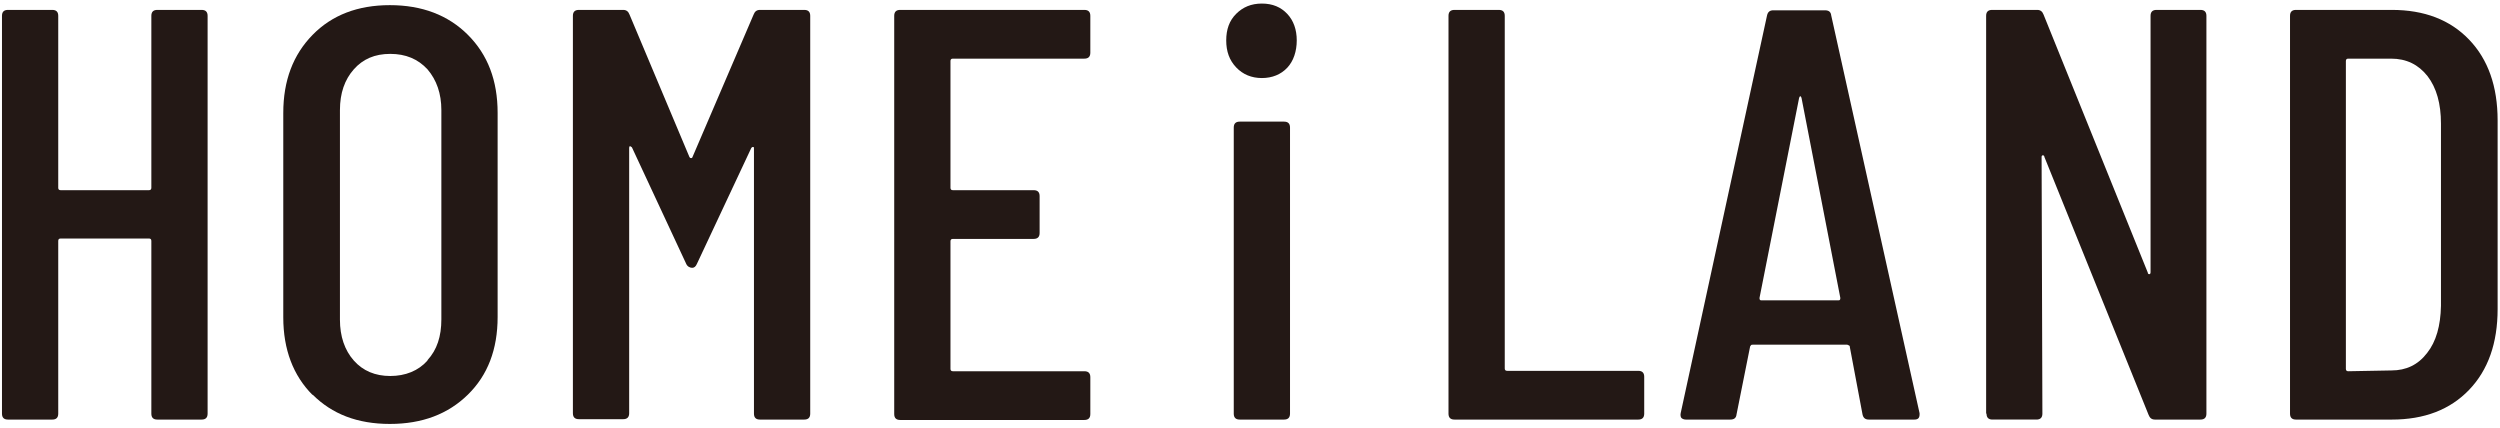
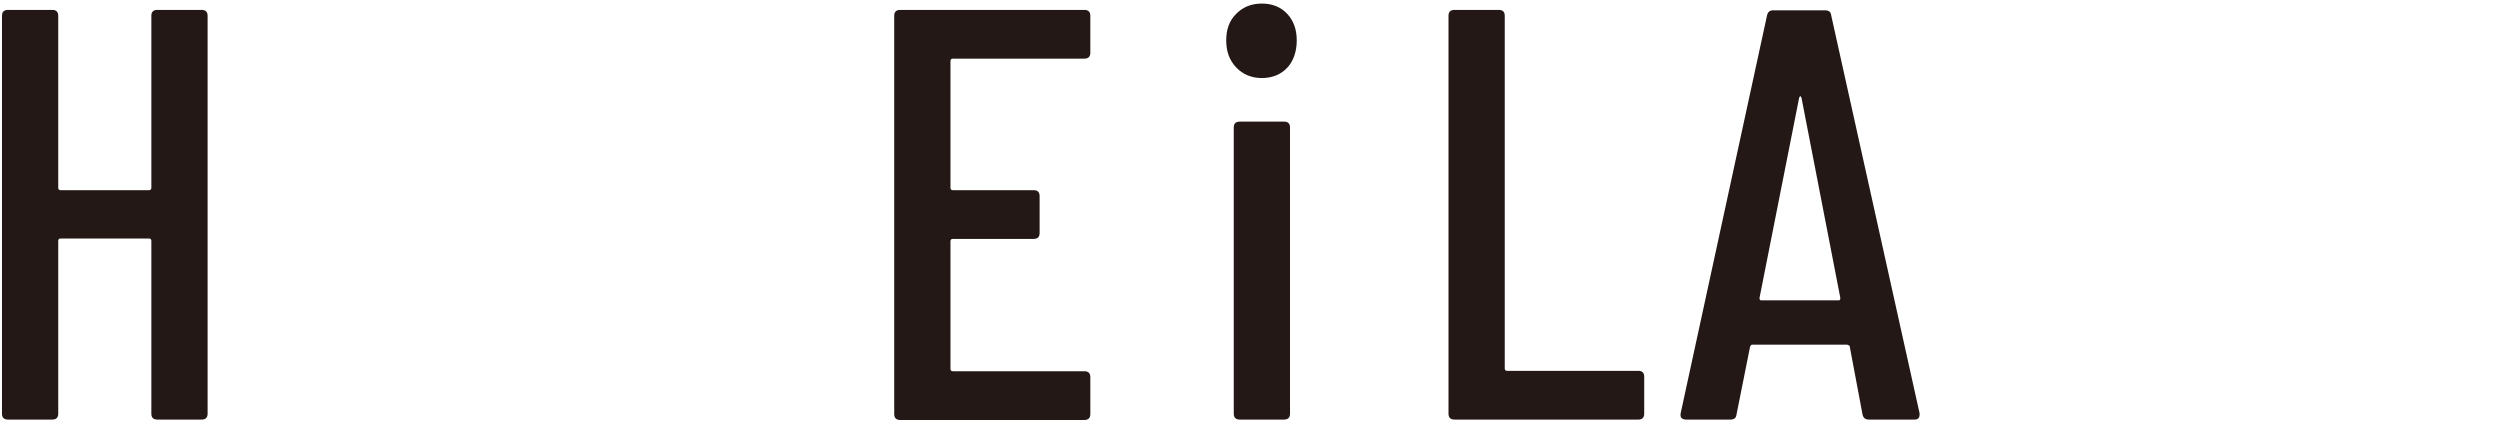
<svg xmlns="http://www.w3.org/2000/svg" version="1.1" viewBox="0 0 631 108">
  <defs>
    <style>
      .cls-1 {
        fill: #231815;
      }
    </style>
  </defs>
  <g>
    <g id="_レイヤー_2">
      <g id="_レイヤー_1-2">
        <g>
          <path class="cls-1" d="M39.7,2.5h11.2c1,0,1.5.5,1.5,1.5v100.4c0,1-.5,1.5-1.5,1.5h-11.2c-1,0-1.5-.5-1.5-1.5v-43.6c0-.4-.2-.6-.6-.6H15.3c-.4,0-.6.2-.6.6v43.6c0,1-.5,1.5-1.5,1.5H2c-1,0-1.5-.5-1.5-1.5V4c0-1,.5-1.5,1.5-1.5h11.2c1,0,1.5.5,1.5,1.5v43.4c0,.4.2.6.6.6h22.3c.4,0,.6-.2.6-.6V4c0-1,.5-1.5,1.5-1.5h0Z" />
-           <path class="cls-1" d="M78.9,99.7c-4.9-4.9-7.4-11.5-7.4-19.6V28.5c0-8.2,2.5-14.7,7.4-19.7,4.9-5,11.4-7.5,19.5-7.5s14.7,2.5,19.7,7.5c5,5,7.5,11.5,7.5,19.7v51.5c0,8.2-2.5,14.7-7.5,19.6s-11.5,7.4-19.7,7.4-14.6-2.5-19.5-7.4ZM107.9,90.9c2.4-2.6,3.5-6,3.5-10.3V27.8c0-4.2-1.2-7.6-3.5-10.3-2.4-2.6-5.5-3.9-9.4-3.9s-6.9,1.3-9.2,3.9c-2.3,2.6-3.5,6-3.5,10.3v52.9c0,4.2,1.2,7.7,3.5,10.3,2.3,2.6,5.4,3.9,9.2,3.9s7.1-1.3,9.4-3.9h0Z" />
-           <path class="cls-1" d="M144.6,104.4V4c0-1,.5-1.5,1.5-1.5h11.2c.8,0,1.3.4,1.6,1.2l15.1,35.9c.1.2.2.3.4.3s.3,0,.4-.3l15.4-35.9c.3-.8.8-1.2,1.6-1.2h11.2c1,0,1.5.5,1.5,1.5v100.4c0,1-.5,1.5-1.5,1.5h-11.2c-1,0-1.5-.5-1.5-1.5V37.5c0-.3,0-.4-.2-.4s-.3,0-.5.3l-13.7,29.2c-.3.7-.7,1-1.2,1s-1.2-.3-1.5-1l-13.7-29.4c-.2-.2-.4-.3-.5-.3s-.2.2-.2.4v67c0,1-.5,1.5-1.5,1.5h-11.2c-1,0-1.5-.5-1.5-1.5h0Z" />
          <path class="cls-1" d="M273.7,14.8h-33.2c-.4,0-.6.2-.6.6v32c0,.4.2.6.6.6h20.4c1,0,1.5.5,1.5,1.5v9.3c0,1-.5,1.5-1.5,1.5h-20.4c-.4,0-.6.2-.6.6v32.2c0,.4.2.6.6.6h33.2c1,0,1.5.5,1.5,1.5v9.3c0,1-.5,1.5-1.5,1.5h-46.5c-1,0-1.5-.5-1.5-1.5V4c0-1,.5-1.5,1.5-1.5h46.5c1,0,1.5.5,1.5,1.5v9.3c0,1-.5,1.5-1.5,1.5Z" />
          <path class="cls-1" d="M312,17c-1.7-1.8-2.5-4-2.5-6.8s.8-5,2.5-6.7c1.7-1.7,3.8-2.6,6.5-2.6s4.8.9,6.4,2.6c1.6,1.7,2.4,4,2.4,6.7s-.8,5.2-2.4,6.9c-1.6,1.7-3.8,2.6-6.4,2.6s-4.8-.9-6.5-2.7ZM311.4,104.4V32.2c0-1,.5-1.5,1.5-1.5h11.2c1,0,1.5.5,1.5,1.5v72.2c0,1-.5,1.5-1.5,1.5h-11.2c-1,0-1.5-.5-1.5-1.5Z" />
          <path class="cls-1" d="M365.6,104.4V4c0-1,.5-1.5,1.5-1.5h11.2c1,0,1.5.5,1.5,1.5v89c0,.4.2.6.6.6h33.1c1,0,1.5.5,1.5,1.5v9.3c0,1-.5,1.5-1.5,1.5h-46.4c-1,0-1.5-.5-1.5-1.5h0Z" />
          <path class="cls-1" d="M470.1,104.6l-3.2-17c0-.2,0-.3-.2-.4-.1,0-.3-.2-.5-.2h-23.8c-.2,0-.4,0-.5.2s-.2.2-.2.4l-3.4,17c-.1.9-.6,1.3-1.6,1.3h-11.2c-.5,0-.9-.2-1.1-.4s-.3-.7-.2-1.2L446,3.9c.2-.9.7-1.3,1.6-1.3h13c1,0,1.5.4,1.6,1.3l22.3,100.4v.3c0,.9-.4,1.3-1.3,1.3h-11.5c-.9,0-1.4-.4-1.6-1.3h0ZM444.6,75.8h19.5c.3,0,.4-.2.4-.6l-9.8-50.5c-.1-.3-.2-.4-.3-.4s-.2.1-.3.4l-10,50.5c0,.4.1.6.4.6h0Z" />
-           <path class="cls-1" d="M501.3,104.4V4c0-1,.5-1.5,1.5-1.5h11.4c.8,0,1.3.4,1.6,1.2l26.3,65.1c0,.3.2.4.4.4.2,0,.3-.2.3-.5V4c0-1,.5-1.5,1.5-1.5h11.1c1,0,1.5.5,1.5,1.5v100.4c0,1-.5,1.5-1.5,1.5h-11.5c-.8,0-1.3-.4-1.6-1.2l-26.3-65.1c0-.3-.2-.4-.4-.4s-.3.2-.3.4l.2,64.8c0,1-.5,1.5-1.5,1.5h-11.1c-1,0-1.5-.5-1.5-1.5h0Z" />
-           <path class="cls-1" d="M578,104.4V4c0-1,.5-1.5,1.5-1.5h24.2c8.2,0,14.7,2.5,19.5,7.5,4.8,5,7.2,11.8,7.2,20.4v47.6c0,8.6-2.4,15.4-7.2,20.4-4.8,5-11.3,7.5-19.5,7.5h-24.2c-1,0-1.5-.5-1.5-1.5h0ZM592.8,93.7l10.8-.2c3.7,0,6.7-1.4,9-4.4,2.3-2.9,3.4-6.9,3.5-11.9V31.2c0-5-1.1-9-3.4-12-2.3-2.9-5.3-4.4-9.2-4.4h-10.8c-.4,0-.6.2-.6.6v77.7c0,.4.2.6.6.6h0Z" />
        </g>
      </g>
    </g>
  </g>
</svg>